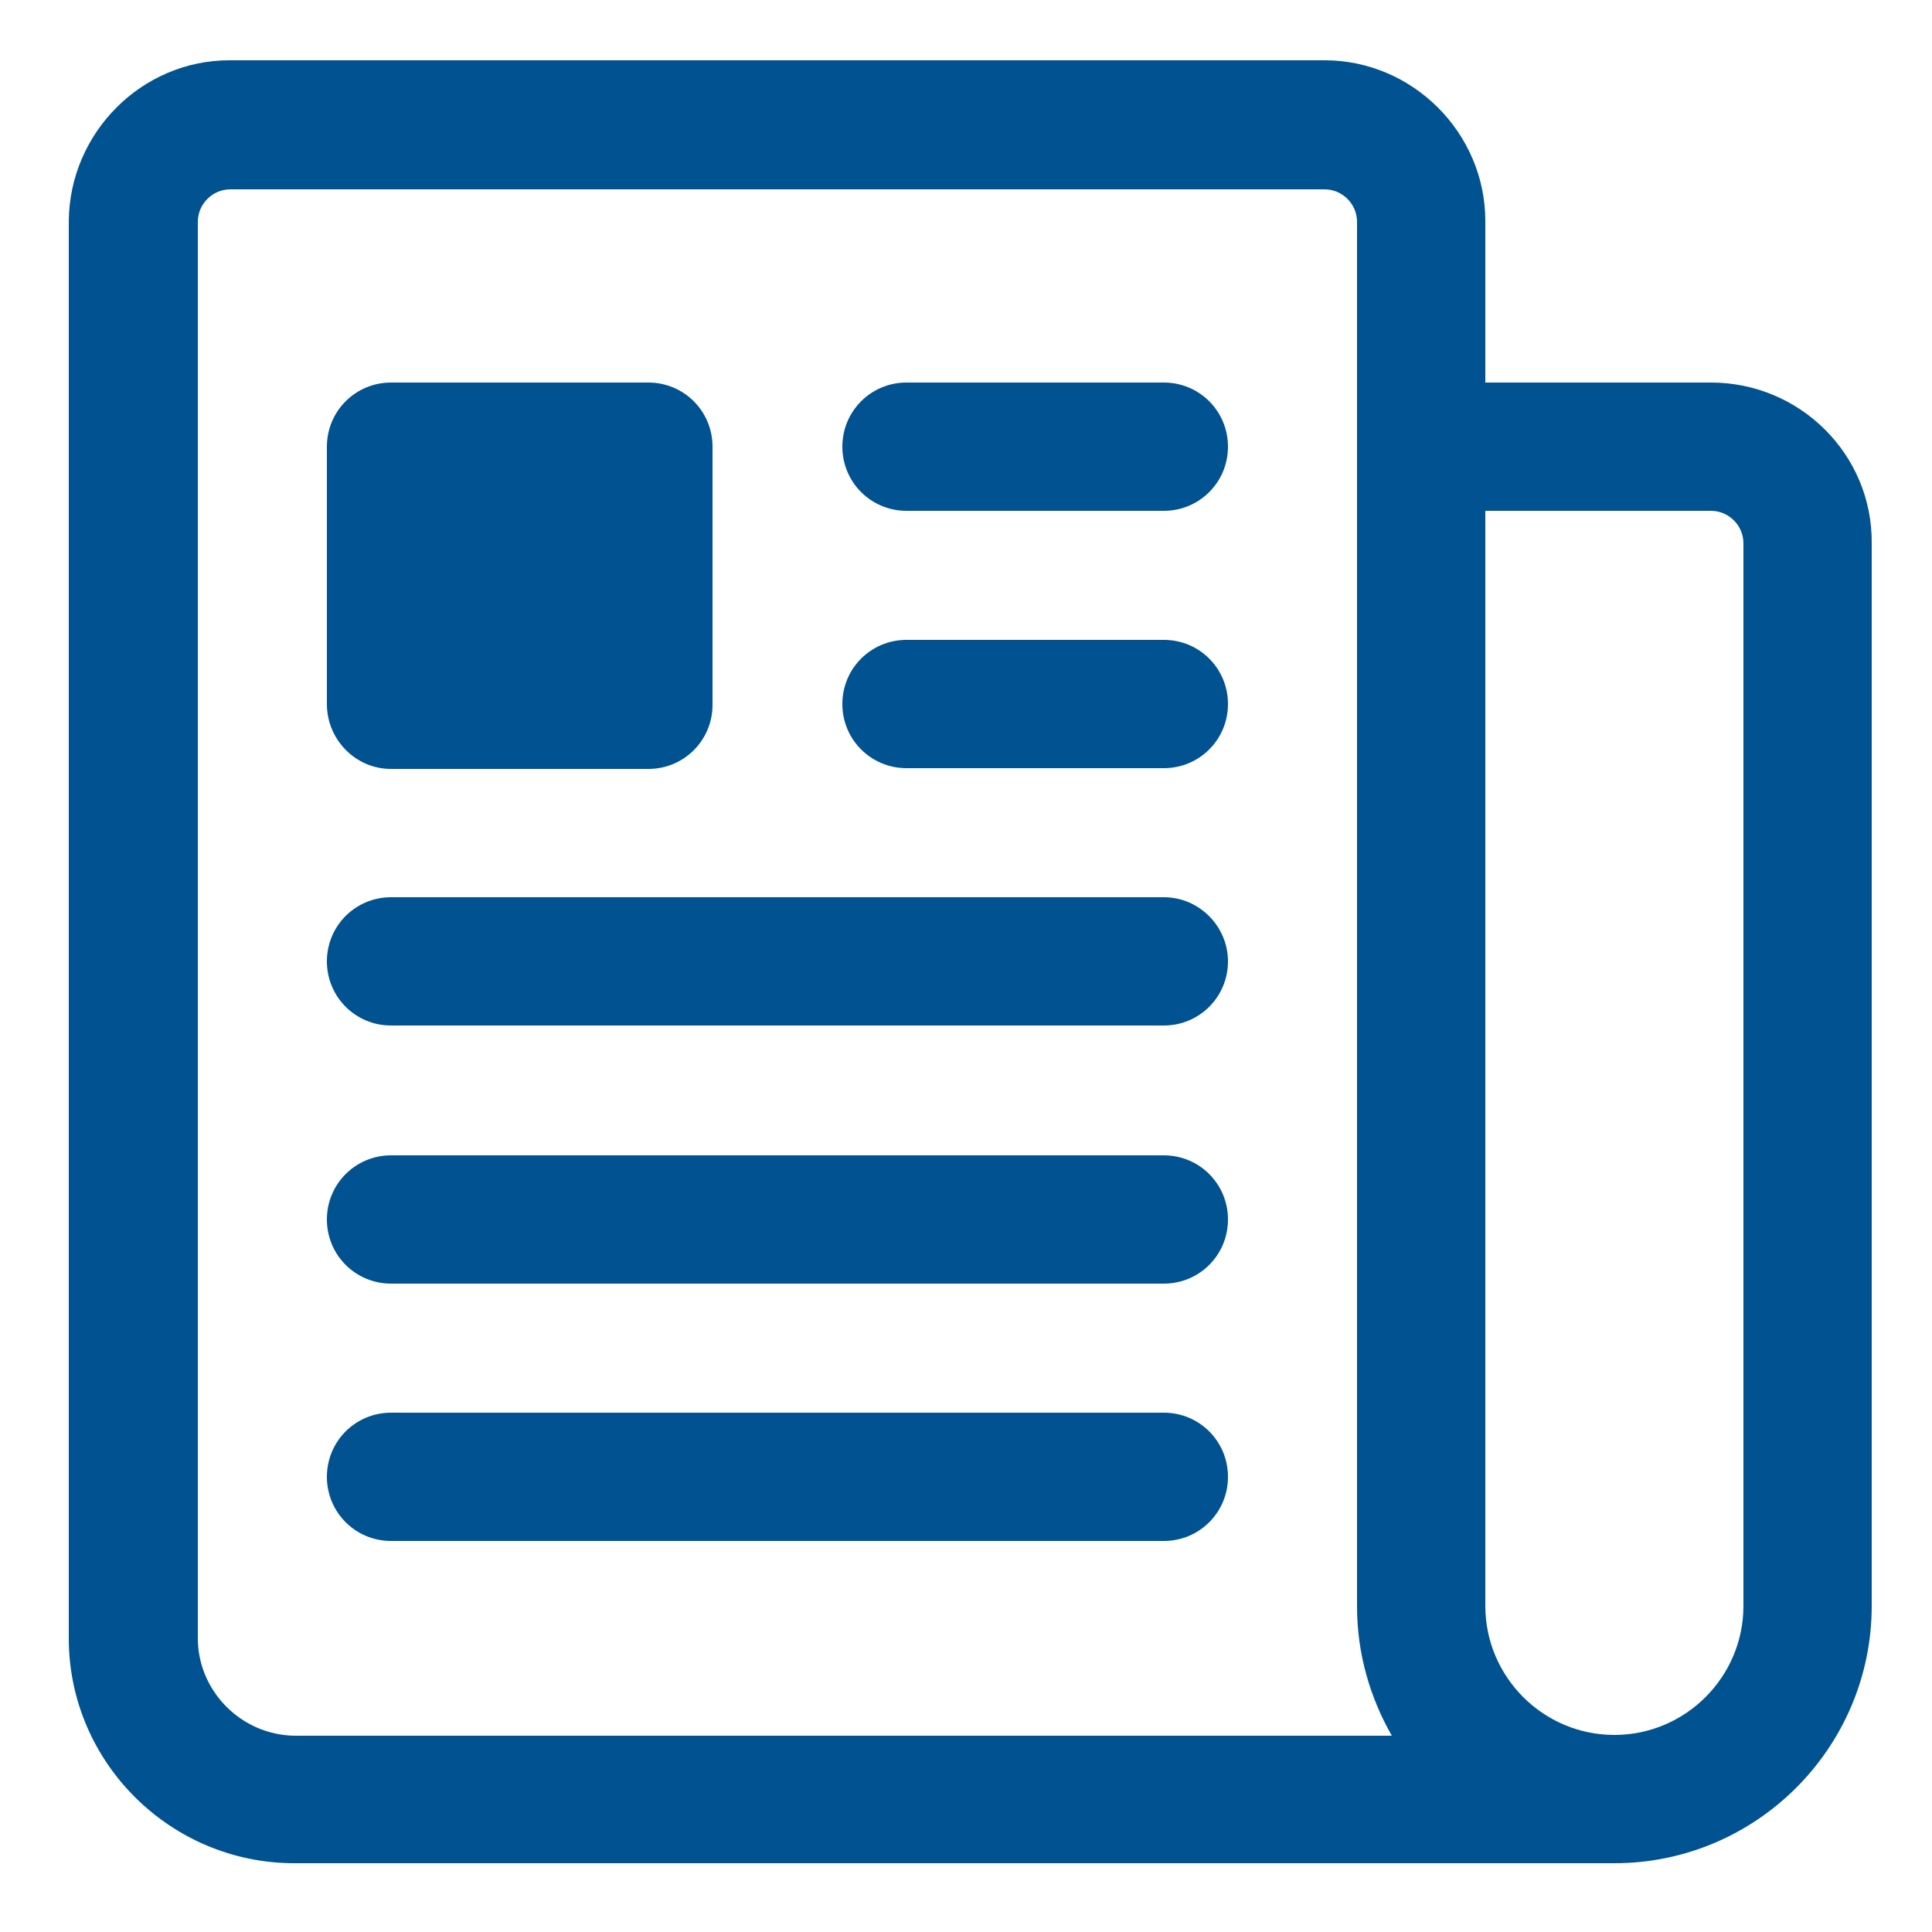
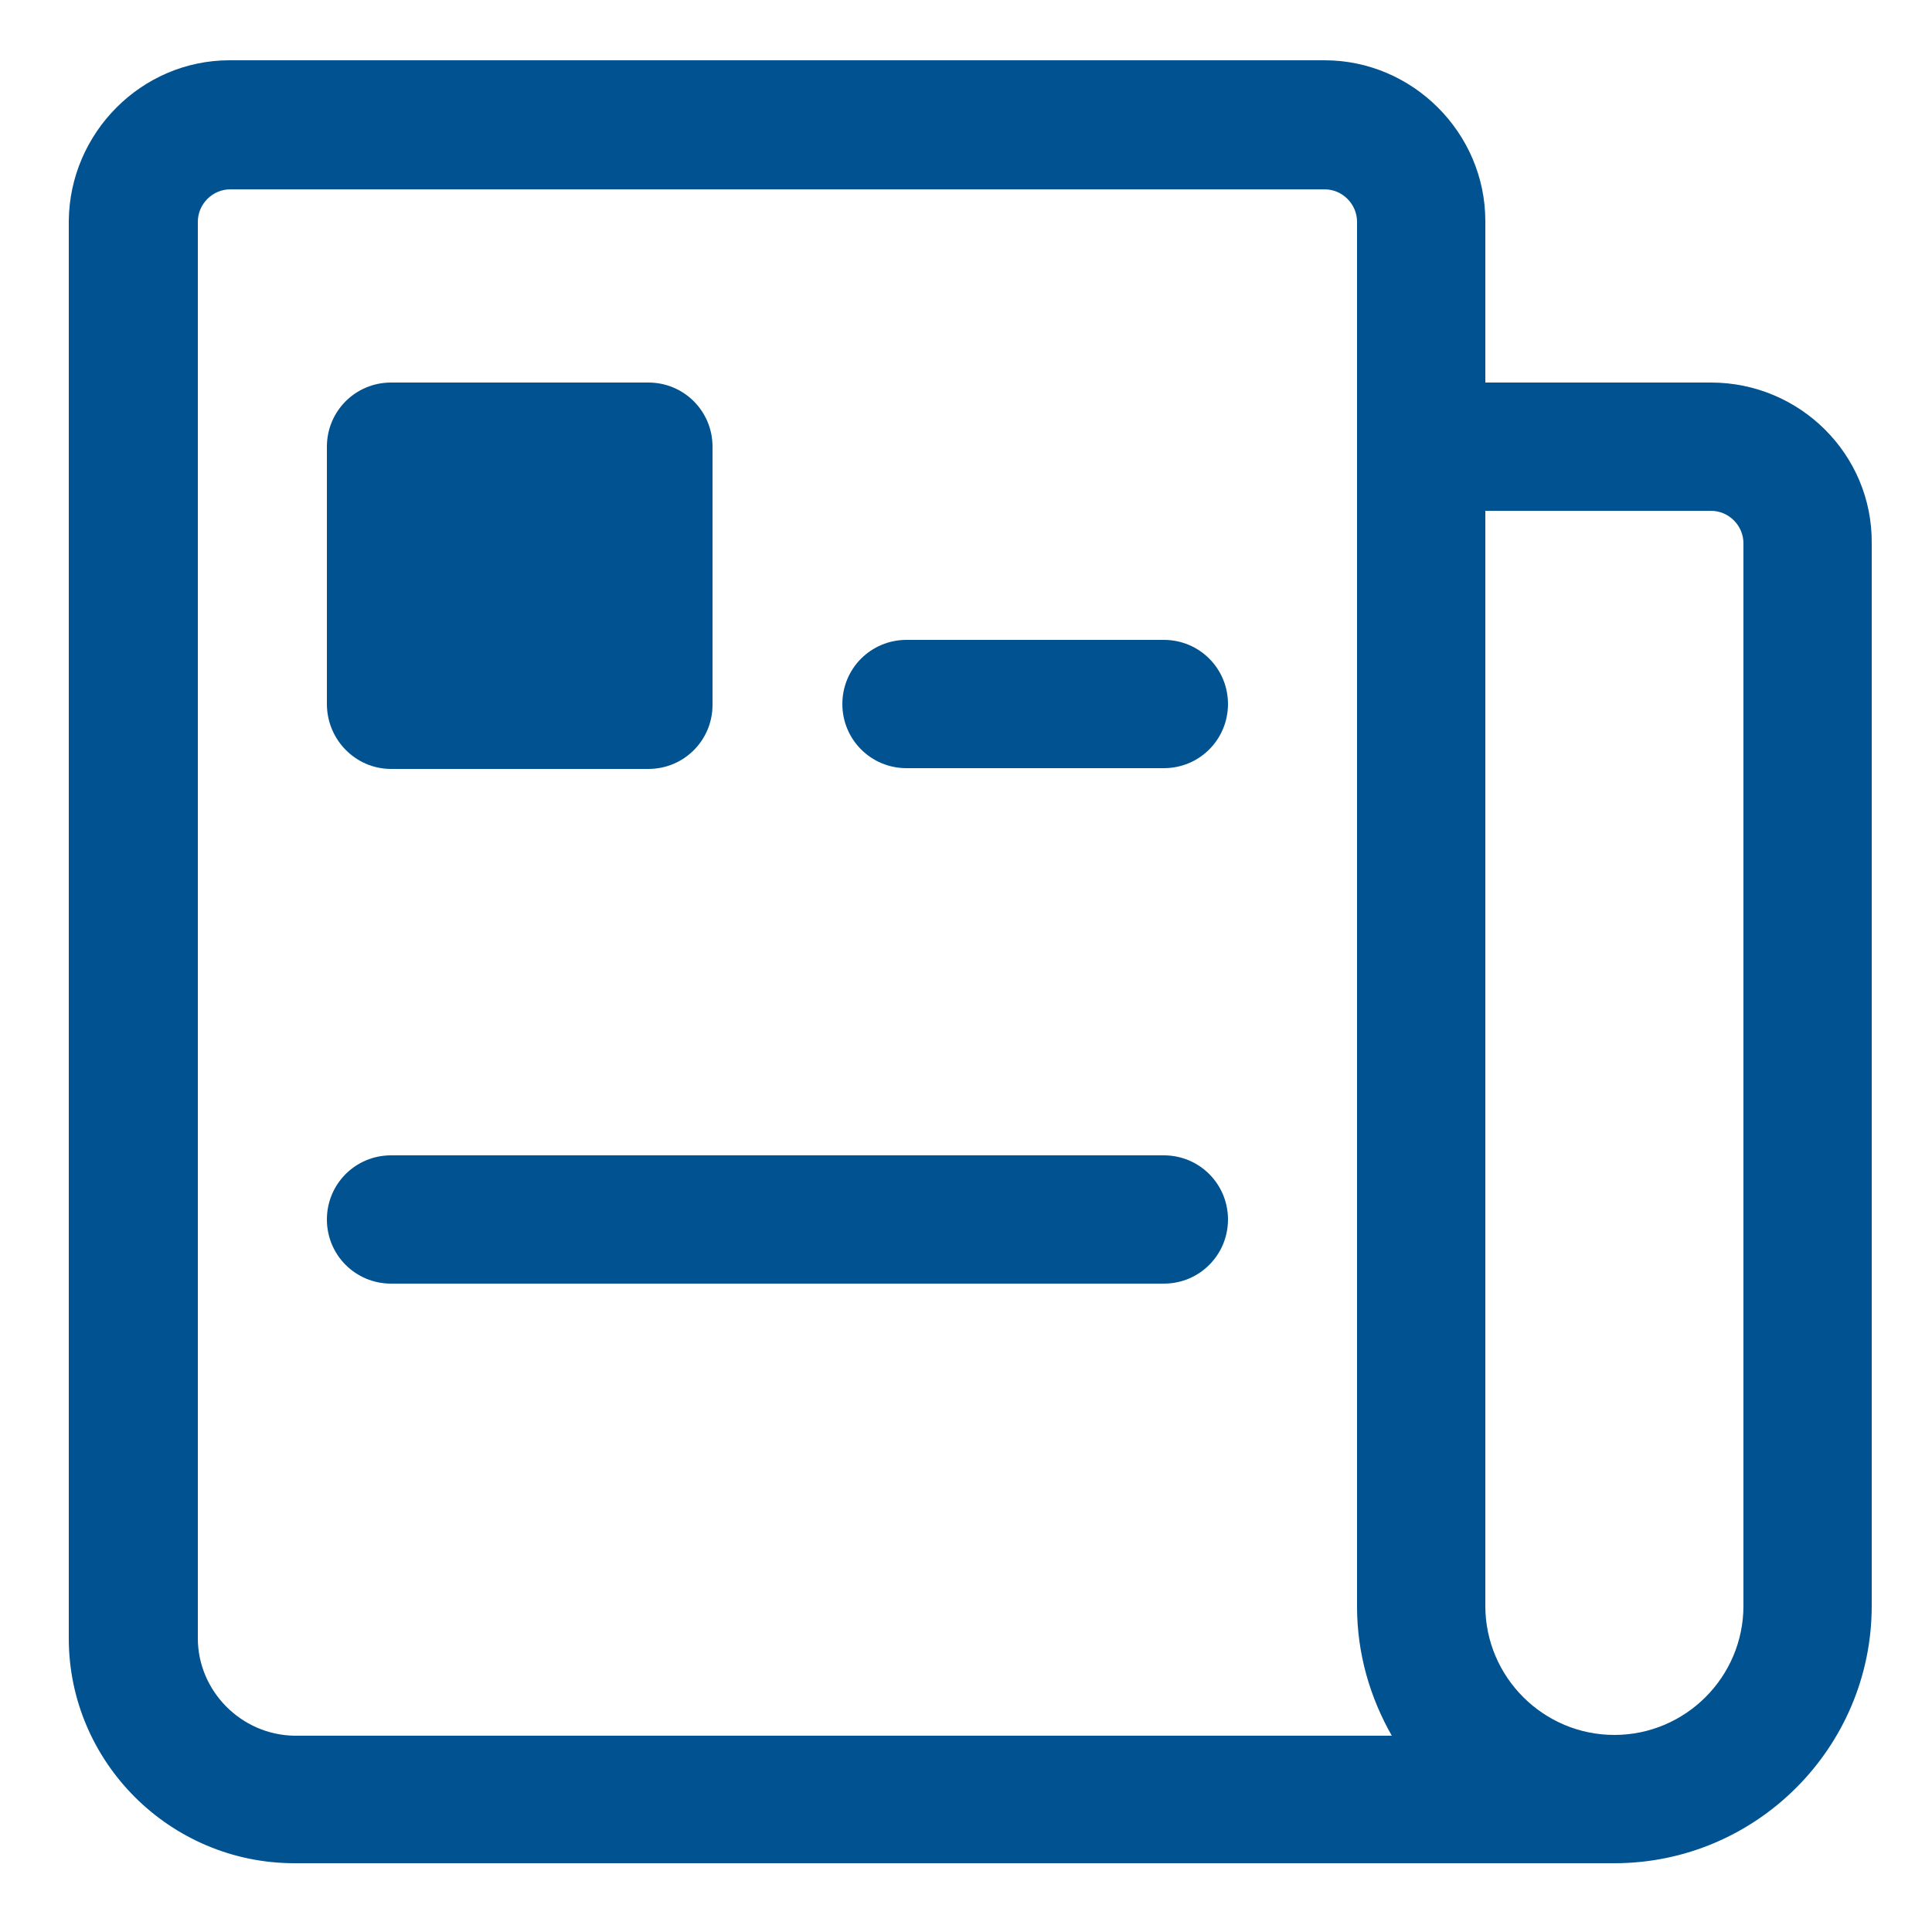
<svg xmlns="http://www.w3.org/2000/svg" version="1.0" id="Ebene_1" x="0px" y="0px" viewBox="0 0 250 250" enable-background="new 0 0 250 250" xml:space="preserve">
  <g>
    <g>
      <path fill="#005290" d="M221.4,49.5h-29.2V28.6c0-11.4-9.4-20.8-20.8-20.8H29.7C18.3,7.8,9,17.2,8.9,28.6V212    c0,16,13.1,29.1,29.2,29.1h170.8c18.4,0,33.3-15,33.3-33.3V70.3C242.3,58.8,232.9,49.5,221.4,49.5z M25.6,212V28.7    c0-2.3,1.9-4.2,4.2-4.2h141.6c2.3,0,4.2,1.9,4.2,4.2v29.2v149.9v0.1c0,6.1,1.7,11.8,4.5,16.7h-142C31.2,224.5,25.6,218.8,25.6,212    z M225.6,207.8c0,9.2-7.5,16.7-16.7,16.7c-9.2,0-16.7-7.5-16.7-16.7v-0.1V66.1h29.2c2.3,0,4.2,1.9,4.2,4.2V207.8z" />
    </g>
    <g>
-       <path fill="#005290" d="M150.6,49.5h-33.3c-4.6,0-8.3,3.7-8.3,8.3s3.7,8.3,8.3,8.3h33.3c4.6,0,8.3-3.7,8.3-8.3    S155.2,49.5,150.6,49.5z" />
-     </g>
+       </g>
    <g>
      <path fill="#005290" d="M150.6,82.8h-33.3c-4.6,0-8.3,3.7-8.3,8.3c0,4.6,3.7,8.3,8.3,8.3h33.3c4.6,0,8.3-3.7,8.3-8.3    C158.9,86.5,155.2,82.8,150.6,82.8z" />
    </g>
    <g>
-       <path fill="#005290" d="M150.6,116.1h-100c-4.6,0-8.3,3.7-8.3,8.3c0,4.6,3.7,8.3,8.3,8.3h100c4.6,0,8.3-3.7,8.3-8.3    C158.9,119.9,155.2,116.1,150.6,116.1z" />
-     </g>
+       </g>
    <g>
      <path fill="#005290" d="M150.6,149.5h-100c-4.6,0-8.3,3.7-8.3,8.3c0,4.6,3.7,8.3,8.3,8.3h100c4.6,0,8.3-3.7,8.3-8.3    C158.9,153.2,155.2,149.5,150.6,149.5z" />
    </g>
    <g>
-       <path fill="#005290" d="M150.6,182.8h-100c-4.6,0-8.3,3.7-8.3,8.3c0,4.6,3.7,8.3,8.3,8.3h100c4.6,0,8.3-3.7,8.3-8.3    C158.9,186.5,155.2,182.8,150.6,182.8z" />
-     </g>
+       </g>
    <g>
      <path fill="#005290" d="M50.6,99.5h33.3c4.6,0,8.3-3.7,8.3-8.3V57.8c0-4.6-3.7-8.3-8.3-8.3H50.6c-4.6,0-8.3,3.7-8.3,8.3v33.3    C42.3,95.7,46,99.5,50.6,99.5z" />
    </g>
  </g>
</svg>